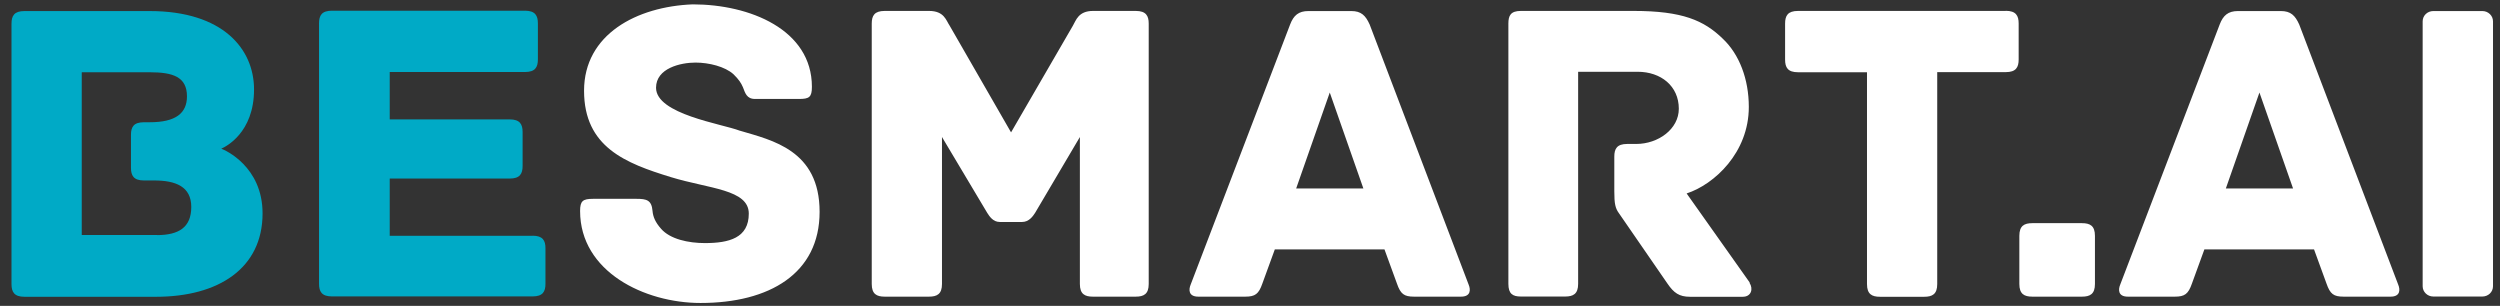
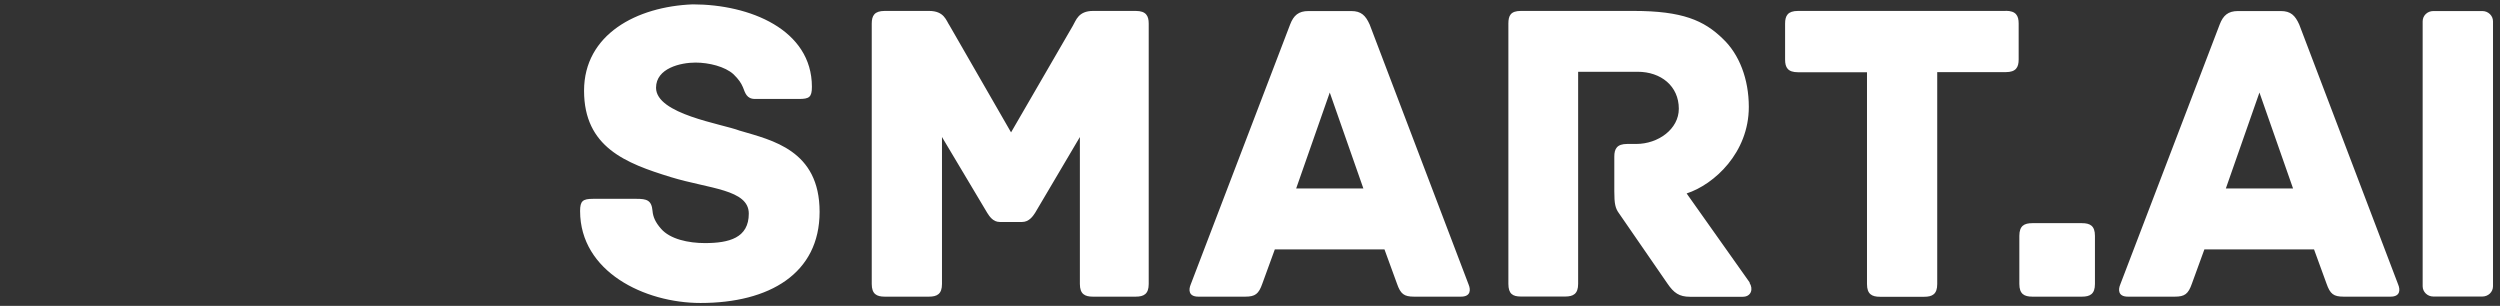
<svg xmlns="http://www.w3.org/2000/svg" width="188" height="23" viewBox="0 0 188 23" fill="none">
  <rect x="0" y="0" width="188" height="23" fill="#333333" stroke="none" />
  <path d="M182.982 0.831H186.675C187.114 0.831 187.474 1.18 187.474 1.602V21.528C187.474 21.958 187.114 22.299 186.675 22.299H182.982C182.543 22.299 182.184 21.949 182.184 21.528V1.602C182.184 1.171 182.543 0.831 182.982 0.831ZM55.633 9.829C54.291 9.309 49.334 8.591 49.334 6.599C49.334 5.128 51.185 4.706 52.3 4.706C53.308 4.706 54.519 5.002 55.16 5.585C55.563 5.98 55.73 6.24 55.87 6.563C56.037 6.985 56.142 7.442 56.782 7.442H60.081C60.853 7.442 61.055 7.308 61.055 6.527C61.055 2.221 56.379 0.328 52.098 0.328C47.887 0.49 43.921 2.58 43.921 6.823C43.921 11.067 47.053 12.278 50.448 13.319C53.308 14.198 56.309 14.234 56.309 16.064C56.309 17.894 54.826 18.28 53.01 18.28C51.764 18.28 50.387 17.984 49.712 17.203C49.273 16.71 49.106 16.288 49.071 15.867C49.001 15.05 48.632 14.952 47.86 14.952H44.597C43.825 14.952 43.623 15.113 43.623 15.867C43.623 20.433 48.474 22.784 52.677 22.784C57.862 22.784 61.634 20.568 61.634 15.93C61.634 11.291 58.063 10.547 55.642 9.829H55.633ZM85.426 0.822H82.198C81.084 0.822 80.917 1.539 80.68 1.934L76.031 9.954L71.416 1.934C71.144 1.539 71.012 0.822 69.863 0.822H66.529C65.757 0.822 65.555 1.18 65.555 1.773V21.357C65.555 22.111 65.924 22.308 66.529 22.308H69.863C70.468 22.308 70.837 22.111 70.837 21.357V10.304L74.241 16.01C74.407 16.27 74.679 16.692 75.18 16.692H76.864C77.373 16.692 77.671 16.27 77.838 16.01L81.207 10.304V21.357C81.207 22.111 81.575 22.308 82.18 22.308H85.409C86.014 22.308 86.383 22.111 86.383 21.357V1.773C86.383 1.189 86.181 0.822 85.409 0.822H85.426ZM110.438 21.393L102.999 1.844C102.692 1.162 102.358 0.831 101.621 0.831H98.393C97.656 0.831 97.279 1.153 97.016 1.844L89.541 21.393C89.374 21.788 89.374 22.308 90.111 22.308H93.647C94.384 22.308 94.656 22.111 94.927 21.33L95.866 18.756H104.113L105.052 21.33C105.323 22.111 105.587 22.308 106.332 22.308H109.868C110.605 22.308 110.605 21.788 110.438 21.393ZM97.472 14.171L99.998 6.958L102.525 14.171H97.472ZM131.581 21.25L126.835 14.548C128.923 13.866 131.511 11.471 131.511 8.044C131.511 5.953 130.8 4.087 129.554 2.912C128.142 1.539 126.528 0.822 122.852 0.822H114.368C113.596 0.822 113.43 1.18 113.43 1.773V21.348C113.43 22.102 113.763 22.299 114.368 22.299H117.702C118.308 22.299 118.676 22.102 118.676 21.348V5.397H123.15C124.905 5.397 126.247 6.474 126.247 8.178C126.247 9.712 124.694 10.825 123.045 10.825H122.369C121.597 10.825 121.396 11.184 121.396 11.776V14.395C121.396 15.31 121.466 15.669 121.764 16.064L125.396 21.33C125.87 22.021 126.273 22.317 127.081 22.317H131.055C131.695 22.317 131.862 21.725 131.564 21.267L131.581 21.25ZM150.838 0.822H135.213C134.441 0.822 134.239 1.18 134.239 1.773V4.482C134.239 5.074 134.441 5.433 135.213 5.433H140.398V21.366C140.398 22.12 140.766 22.317 141.372 22.317H144.705C145.311 22.317 145.679 22.12 145.679 21.366V5.424H150.829C151.601 5.424 151.803 5.065 151.803 4.473V1.764C151.803 1.18 151.601 0.813 150.829 0.813L150.838 0.822ZM156.567 16.782H152.829C152.224 16.782 151.855 16.979 151.855 17.733V21.357C151.855 22.111 152.224 22.308 152.829 22.308H156.567C157.172 22.308 157.54 22.111 157.54 21.357V17.733C157.54 16.979 157.172 16.782 156.567 16.782ZM180.341 21.393L172.902 1.844C172.595 1.162 172.261 0.831 171.524 0.831H168.296C167.559 0.831 167.182 1.153 166.919 1.844L159.444 21.393C159.277 21.788 159.277 22.308 160.014 22.308H163.55C164.287 22.308 164.559 22.111 164.831 21.33L165.769 18.756H174.016L174.955 21.33C175.227 22.111 175.49 22.308 176.236 22.308H179.771C180.508 22.308 180.508 21.788 180.341 21.393ZM167.384 14.171L169.91 6.958L172.437 14.171H167.384Z" fill="white" />
-   <path d="M16.648 11.176C16.955 11.041 19.104 10 19.104 6.726C19.104 3.667 16.744 0.832 11.261 0.832H1.839C1.067 0.832 0.865 1.19 0.865 1.783V21.367C0.865 21.95 1.067 22.318 1.839 22.318H11.735C16.411 22.318 19.745 20.192 19.745 16.047C19.745 12.521 16.92 11.283 16.648 11.185V11.176ZM11.805 17.671H6.147V5.434H11.261C13.016 5.434 14.06 5.784 14.06 7.246C14.06 8.511 13.218 9.193 11.261 9.193H10.823C10.051 9.193 9.849 9.552 9.849 10.135V12.62C9.849 13.203 10.051 13.571 10.823 13.571H11.595C13.209 13.571 14.384 14.029 14.384 15.563C14.384 17.097 13.446 17.68 11.796 17.68L11.805 17.671ZM40.045 17.734H29.307V13.428H38.326C39.098 13.428 39.3 13.069 39.3 12.476V9.929C39.3 9.346 39.098 8.978 38.326 8.978H29.307V5.416H39.475C40.247 5.416 40.449 5.057 40.449 4.465V1.756C40.449 1.173 40.247 0.805 39.475 0.805H24.965C24.193 0.805 23.991 1.164 23.991 1.756V21.34C23.991 21.924 24.193 22.291 24.965 22.291H40.045C40.817 22.291 41.019 21.933 41.019 21.34V18.667C41.019 18.084 40.817 17.725 40.045 17.725V17.734Z" fill="#00AAC6" />
</svg>